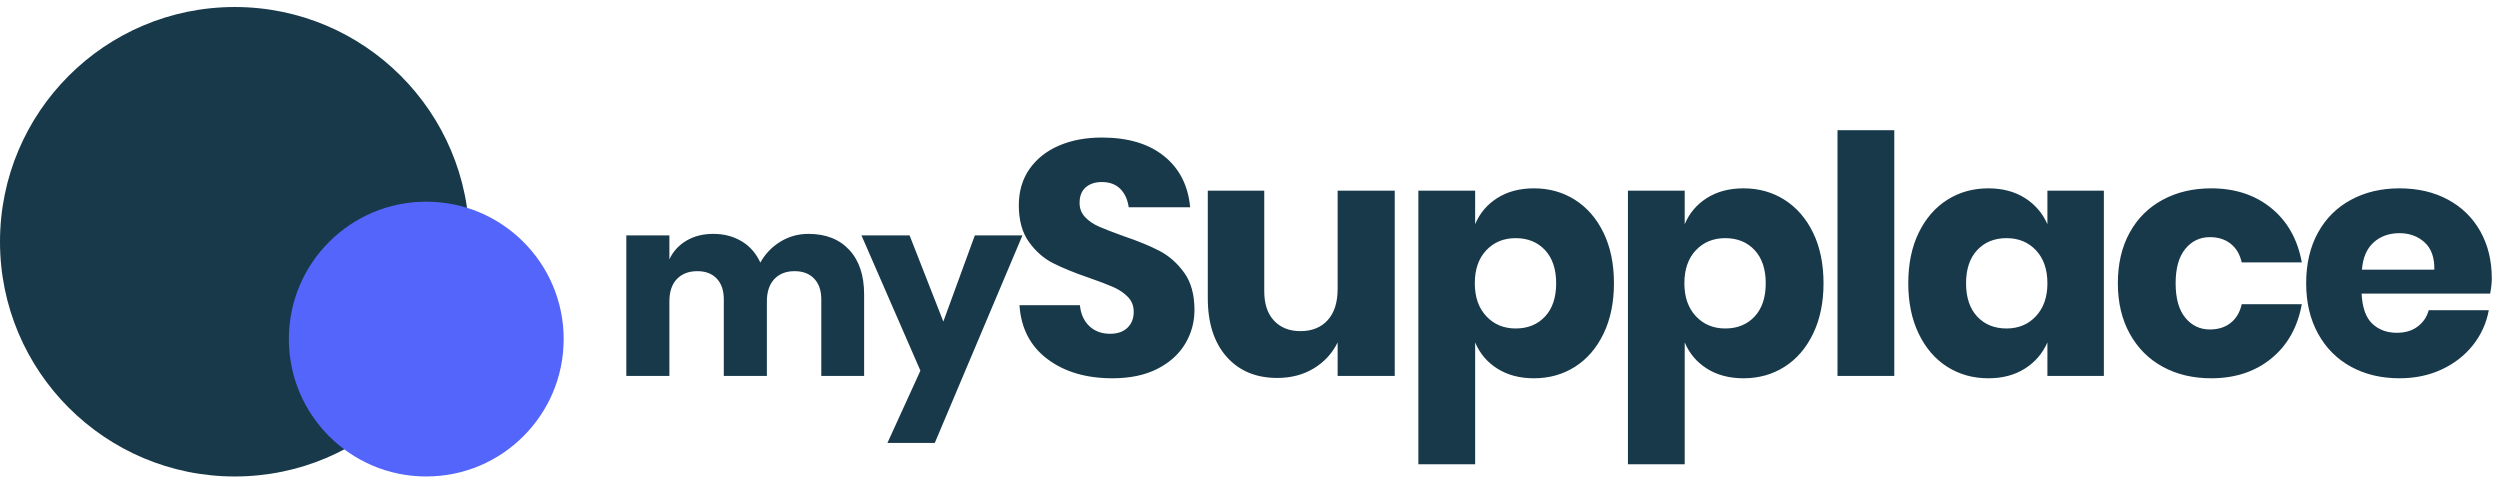
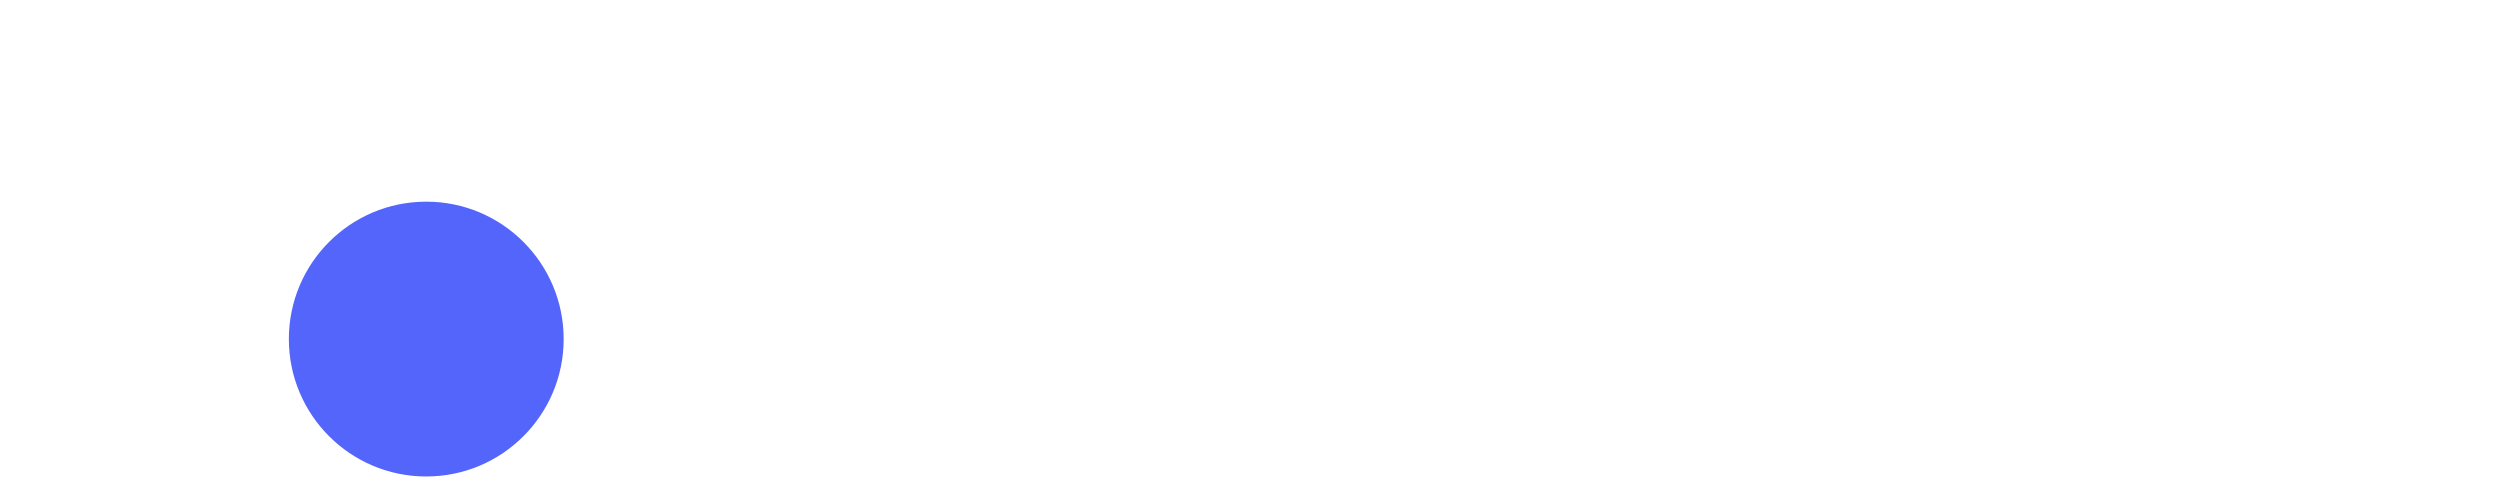
<svg xmlns="http://www.w3.org/2000/svg" width="262px" height="50px" viewBox="0 0 262 50" version="1.1">
  <title>logo</title>
  <g id="LP" stroke="none" stroke-width="1" fill="none" fill-rule="evenodd">
    <g id="Landing-page" transform="translate(-765, -3365)">
      <g id="bloc6" transform="translate(162, 3215)">
        <g id="logo" transform="translate(603, 150)">
-           <path d="M70.152,39.4 L70.152,31.586 C70.152,30.565 70.416,29.782 70.944,29.236 C71.472,28.69 72.185,28.418 73.082,28.418 C73.945,28.418 74.622,28.677 75.115,29.196 C75.608,29.716 75.854,30.442 75.854,31.374 L75.854,31.374 L75.854,39.4 L80.369,39.4 L80.369,31.586 C80.369,30.582 80.628,29.804 81.148,29.249 C81.667,28.695 82.375,28.418 83.273,28.418 C84.135,28.418 84.817,28.677 85.319,29.196 C85.82,29.716 86.071,30.442 86.071,31.374 L86.071,31.374 L86.071,39.4 L90.559,39.4 L90.559,30.846 C90.559,28.858 90.04,27.304 89.002,26.187 C87.963,25.069 86.538,24.51 84.725,24.51 C83.651,24.51 82.67,24.783 81.781,25.329 C80.892,25.874 80.193,26.605 79.682,27.52 C79.242,26.552 78.591,25.808 77.729,25.289 C76.866,24.77 75.872,24.51 74.746,24.51 C73.672,24.51 72.735,24.748 71.934,25.223 C71.133,25.698 70.539,26.35 70.152,27.177 L70.152,27.177 L70.152,24.669 L65.638,24.669 L65.638,39.4 L70.152,39.4 Z M97.964,46.422 L107.152,24.669 L102.162,24.669 L98.862,33.698 L95.324,24.669 L90.282,24.669 L96.46,38.846 L93.001,46.422 L97.964,46.422 Z M116.585,39.644 C118.418,39.644 119.978,39.319 121.265,38.669 C122.553,38.02 123.527,37.15 124.189,36.059 C124.85,34.969 125.18,33.774 125.18,32.475 C125.18,30.874 124.821,29.575 124.102,28.577 C123.382,27.58 122.524,26.82 121.526,26.298 C120.529,25.776 119.241,25.248 117.664,24.714 C116.573,24.32 115.738,23.995 115.158,23.74 C114.578,23.485 114.097,23.154 113.714,22.748 C113.331,22.342 113.14,21.849 113.14,21.269 C113.14,20.55 113.354,20.005 113.783,19.634 C114.213,19.262 114.775,19.077 115.471,19.077 C116.283,19.077 116.927,19.315 117.403,19.79 C117.878,20.266 118.174,20.91 118.29,21.722 L118.29,21.722 L124.728,21.722 C124.519,19.448 123.609,17.662 121.996,16.362 C120.384,15.063 118.209,14.414 115.471,14.414 C113.778,14.414 112.275,14.698 110.965,15.266 C109.654,15.835 108.627,16.652 107.885,17.72 C107.142,18.787 106.771,20.051 106.771,21.513 C106.771,23.09 107.125,24.372 107.833,25.358 C108.54,26.344 109.387,27.087 110.373,27.585 C111.359,28.084 112.629,28.6 114.184,29.134 C115.251,29.505 116.086,29.824 116.689,30.091 C117.292,30.358 117.797,30.7 118.203,31.118 C118.609,31.535 118.812,32.057 118.812,32.684 C118.812,33.38 118.592,33.936 118.151,34.354 C117.71,34.772 117.107,34.98 116.341,34.98 C115.46,34.98 114.735,34.714 114.166,34.18 C113.598,33.646 113.267,32.916 113.174,31.988 L113.174,31.988 L106.841,31.988 C107.003,34.4 107.978,36.28 109.764,37.625 C111.55,38.971 113.824,39.644 116.585,39.644 Z M133.85,39.609 C135.312,39.609 136.593,39.272 137.695,38.6 C138.797,37.927 139.627,37.022 140.184,35.885 L140.184,35.885 L140.184,39.4 L146.169,39.4 L146.169,19.982 L140.184,19.982 L140.184,30.282 C140.184,31.698 139.836,32.788 139.14,33.554 C138.444,34.319 137.492,34.702 136.286,34.702 C135.126,34.702 134.204,34.337 133.519,33.606 C132.835,32.875 132.493,31.848 132.493,30.526 L132.493,30.526 L132.493,19.982 L126.577,19.982 L126.577,31.257 C126.577,33.855 127.232,35.897 128.543,37.382 C129.854,38.866 131.623,39.609 133.85,39.609 Z M154.595,48.657 L154.595,35.885 C155.082,37.045 155.859,37.962 156.927,38.634 C157.994,39.307 159.27,39.644 160.755,39.644 C162.356,39.644 163.788,39.243 165.053,38.443 C166.317,37.643 167.315,36.488 168.045,34.98 C168.776,33.472 169.142,31.709 169.142,29.691 C169.142,27.649 168.776,25.88 168.045,24.384 C167.315,22.887 166.317,21.739 165.053,20.939 C163.788,20.138 162.356,19.738 160.755,19.738 C159.27,19.738 157.994,20.074 156.927,20.747 C155.859,21.42 155.082,22.336 154.595,23.496 L154.595,23.496 L154.595,19.982 L148.644,19.982 L148.644,48.657 L154.595,48.657 Z M158.841,34.424 C157.588,34.424 156.561,33.994 155.761,33.136 C154.96,32.278 154.56,31.129 154.56,29.691 C154.56,28.229 154.96,27.075 155.761,26.228 C156.561,25.381 157.588,24.958 158.841,24.958 C160.117,24.958 161.143,25.376 161.921,26.211 C162.698,27.046 163.086,28.206 163.086,29.691 C163.086,31.176 162.698,32.336 161.921,33.171 C161.143,34.006 160.117,34.424 158.841,34.424 Z M176.558,48.657 L176.558,35.885 C177.045,37.045 177.823,37.962 178.89,38.634 C179.957,39.307 181.233,39.644 182.718,39.644 C184.319,39.644 185.751,39.243 187.016,38.443 C188.28,37.643 189.278,36.488 190.008,34.98 C190.739,33.472 191.105,31.709 191.105,29.691 C191.105,27.649 190.739,25.88 190.008,24.384 C189.278,22.887 188.28,21.739 187.016,20.939 C185.751,20.138 184.319,19.738 182.718,19.738 C181.233,19.738 179.957,20.074 178.89,20.747 C177.823,21.42 177.045,22.336 176.558,23.496 L176.558,23.496 L176.558,19.982 L170.607,19.982 L170.607,48.657 L176.558,48.657 Z M180.804,34.424 C179.551,34.424 178.524,33.994 177.724,33.136 C176.924,32.278 176.523,31.129 176.523,29.691 C176.523,28.229 176.924,27.075 177.724,26.228 C178.524,25.381 179.551,24.958 180.804,24.958 C182.08,24.958 183.106,25.376 183.884,26.211 C184.661,27.046 185.049,28.206 185.049,29.691 C185.049,31.176 184.661,32.336 183.884,33.171 C183.106,34.006 182.08,34.424 180.804,34.424 Z M198.521,39.4 L198.521,13.648 L192.571,13.648 L192.571,39.4 L198.521,39.4 Z M208.374,39.644 C209.859,39.644 211.135,39.307 212.202,38.634 C213.269,37.962 214.058,37.045 214.569,35.885 L214.569,35.885 L214.569,39.4 L220.485,39.4 L220.485,19.982 L214.569,19.982 L214.569,23.496 C214.058,22.336 213.269,21.42 212.202,20.747 C211.135,20.074 209.859,19.738 208.374,19.738 C206.773,19.738 205.341,20.138 204.076,20.939 C202.812,21.739 201.814,22.887 201.084,24.384 C200.353,25.88 199.987,27.649 199.987,29.691 C199.987,31.709 200.353,33.472 201.084,34.98 C201.814,36.488 202.812,37.643 204.076,38.443 C205.341,39.243 206.773,39.644 208.374,39.644 Z M210.288,34.424 C209.012,34.424 207.986,34.006 207.208,33.171 C206.431,32.336 206.043,31.176 206.043,29.691 C206.043,28.206 206.431,27.046 207.208,26.211 C207.986,25.376 209.012,24.958 210.288,24.958 C211.541,24.958 212.568,25.381 213.368,26.228 C214.168,27.075 214.569,28.229 214.569,29.691 C214.569,31.129 214.168,32.278 213.368,33.136 C212.568,33.994 211.541,34.424 210.288,34.424 Z M231.729,39.644 C234.235,39.644 236.334,38.953 238.028,37.573 C239.722,36.193 240.789,34.296 241.23,31.883 L241.23,31.883 L234.931,31.883 C234.745,32.718 234.363,33.368 233.782,33.832 C233.202,34.296 232.472,34.528 231.59,34.528 C230.546,34.528 229.688,34.116 229.015,33.293 C228.342,32.469 228.006,31.268 228.006,29.691 C228.006,28.113 228.342,26.913 229.015,26.089 C229.688,25.265 230.546,24.854 231.59,24.854 C232.472,24.854 233.202,25.086 233.782,25.55 C234.363,26.014 234.745,26.663 234.931,27.498 L234.931,27.498 L241.23,27.498 C240.789,25.086 239.722,23.189 238.028,21.809 C236.334,20.428 234.235,19.738 231.729,19.738 C229.827,19.738 228.133,20.138 226.649,20.939 C225.164,21.739 224.01,22.887 223.186,24.384 C222.362,25.88 221.951,27.649 221.951,29.691 C221.951,31.709 222.368,33.472 223.203,34.98 C224.038,36.488 225.193,37.643 226.666,38.443 C228.139,39.243 229.827,39.644 231.729,39.644 Z M251.465,39.644 C253.089,39.644 254.562,39.336 255.885,38.721 C257.207,38.107 258.298,37.26 259.156,36.181 C260.014,35.102 260.571,33.878 260.826,32.51 L260.826,32.51 L254.528,32.51 C254.342,33.206 253.959,33.774 253.379,34.215 C252.799,34.656 252.068,34.876 251.187,34.876 C250.143,34.876 249.284,34.557 248.612,33.919 C247.939,33.281 247.568,32.231 247.498,30.77 L247.498,30.77 L260.966,30.77 C261.082,30.19 261.14,29.656 261.14,29.169 C261.14,27.313 260.739,25.671 259.939,24.245 C259.139,22.818 258.008,21.71 256.546,20.921 C255.084,20.132 253.391,19.738 251.465,19.738 C249.563,19.738 247.869,20.138 246.384,20.939 C244.9,21.739 243.745,22.887 242.922,24.384 C242.098,25.88 241.686,27.649 241.686,29.691 C241.686,31.709 242.104,33.472 242.939,34.98 C243.774,36.488 244.929,37.643 246.402,38.443 C247.875,39.243 249.563,39.644 251.465,39.644 Z M255.119,28.264 L247.533,28.264 C247.626,27.011 248.032,26.06 248.751,25.41 C249.47,24.761 250.375,24.436 251.465,24.436 C252.509,24.436 253.385,24.755 254.093,25.393 C254.8,26.031 255.142,26.988 255.119,28.264 L255.119,28.264 Z" id="mySupplace" fill="#18394A" fill-rule="nonzero" />
          <g id="icone">
-             <path d="M0,25.335 C0,38.921 11.014,49.935 24.6,49.935 C38.186,49.935 49.2,38.921 49.2,25.335 C49.2,11.749 38.186,0.735 24.6,0.735 C11.014,0.735 0,11.749 0,25.335" id="Fill-3" fill="#18394A" />
            <path d="M59.072,35.535 C59.072,27.582 52.625,21.135 44.672,21.135 C36.719,21.135 30.272,27.582 30.272,35.535 C30.272,43.488 36.719,49.935 44.672,49.935 C52.625,49.935 59.072,43.488 59.072,35.535" id="Fill-1" fill="#5465FB" />
          </g>
        </g>
      </g>
    </g>
  </g>
</svg>